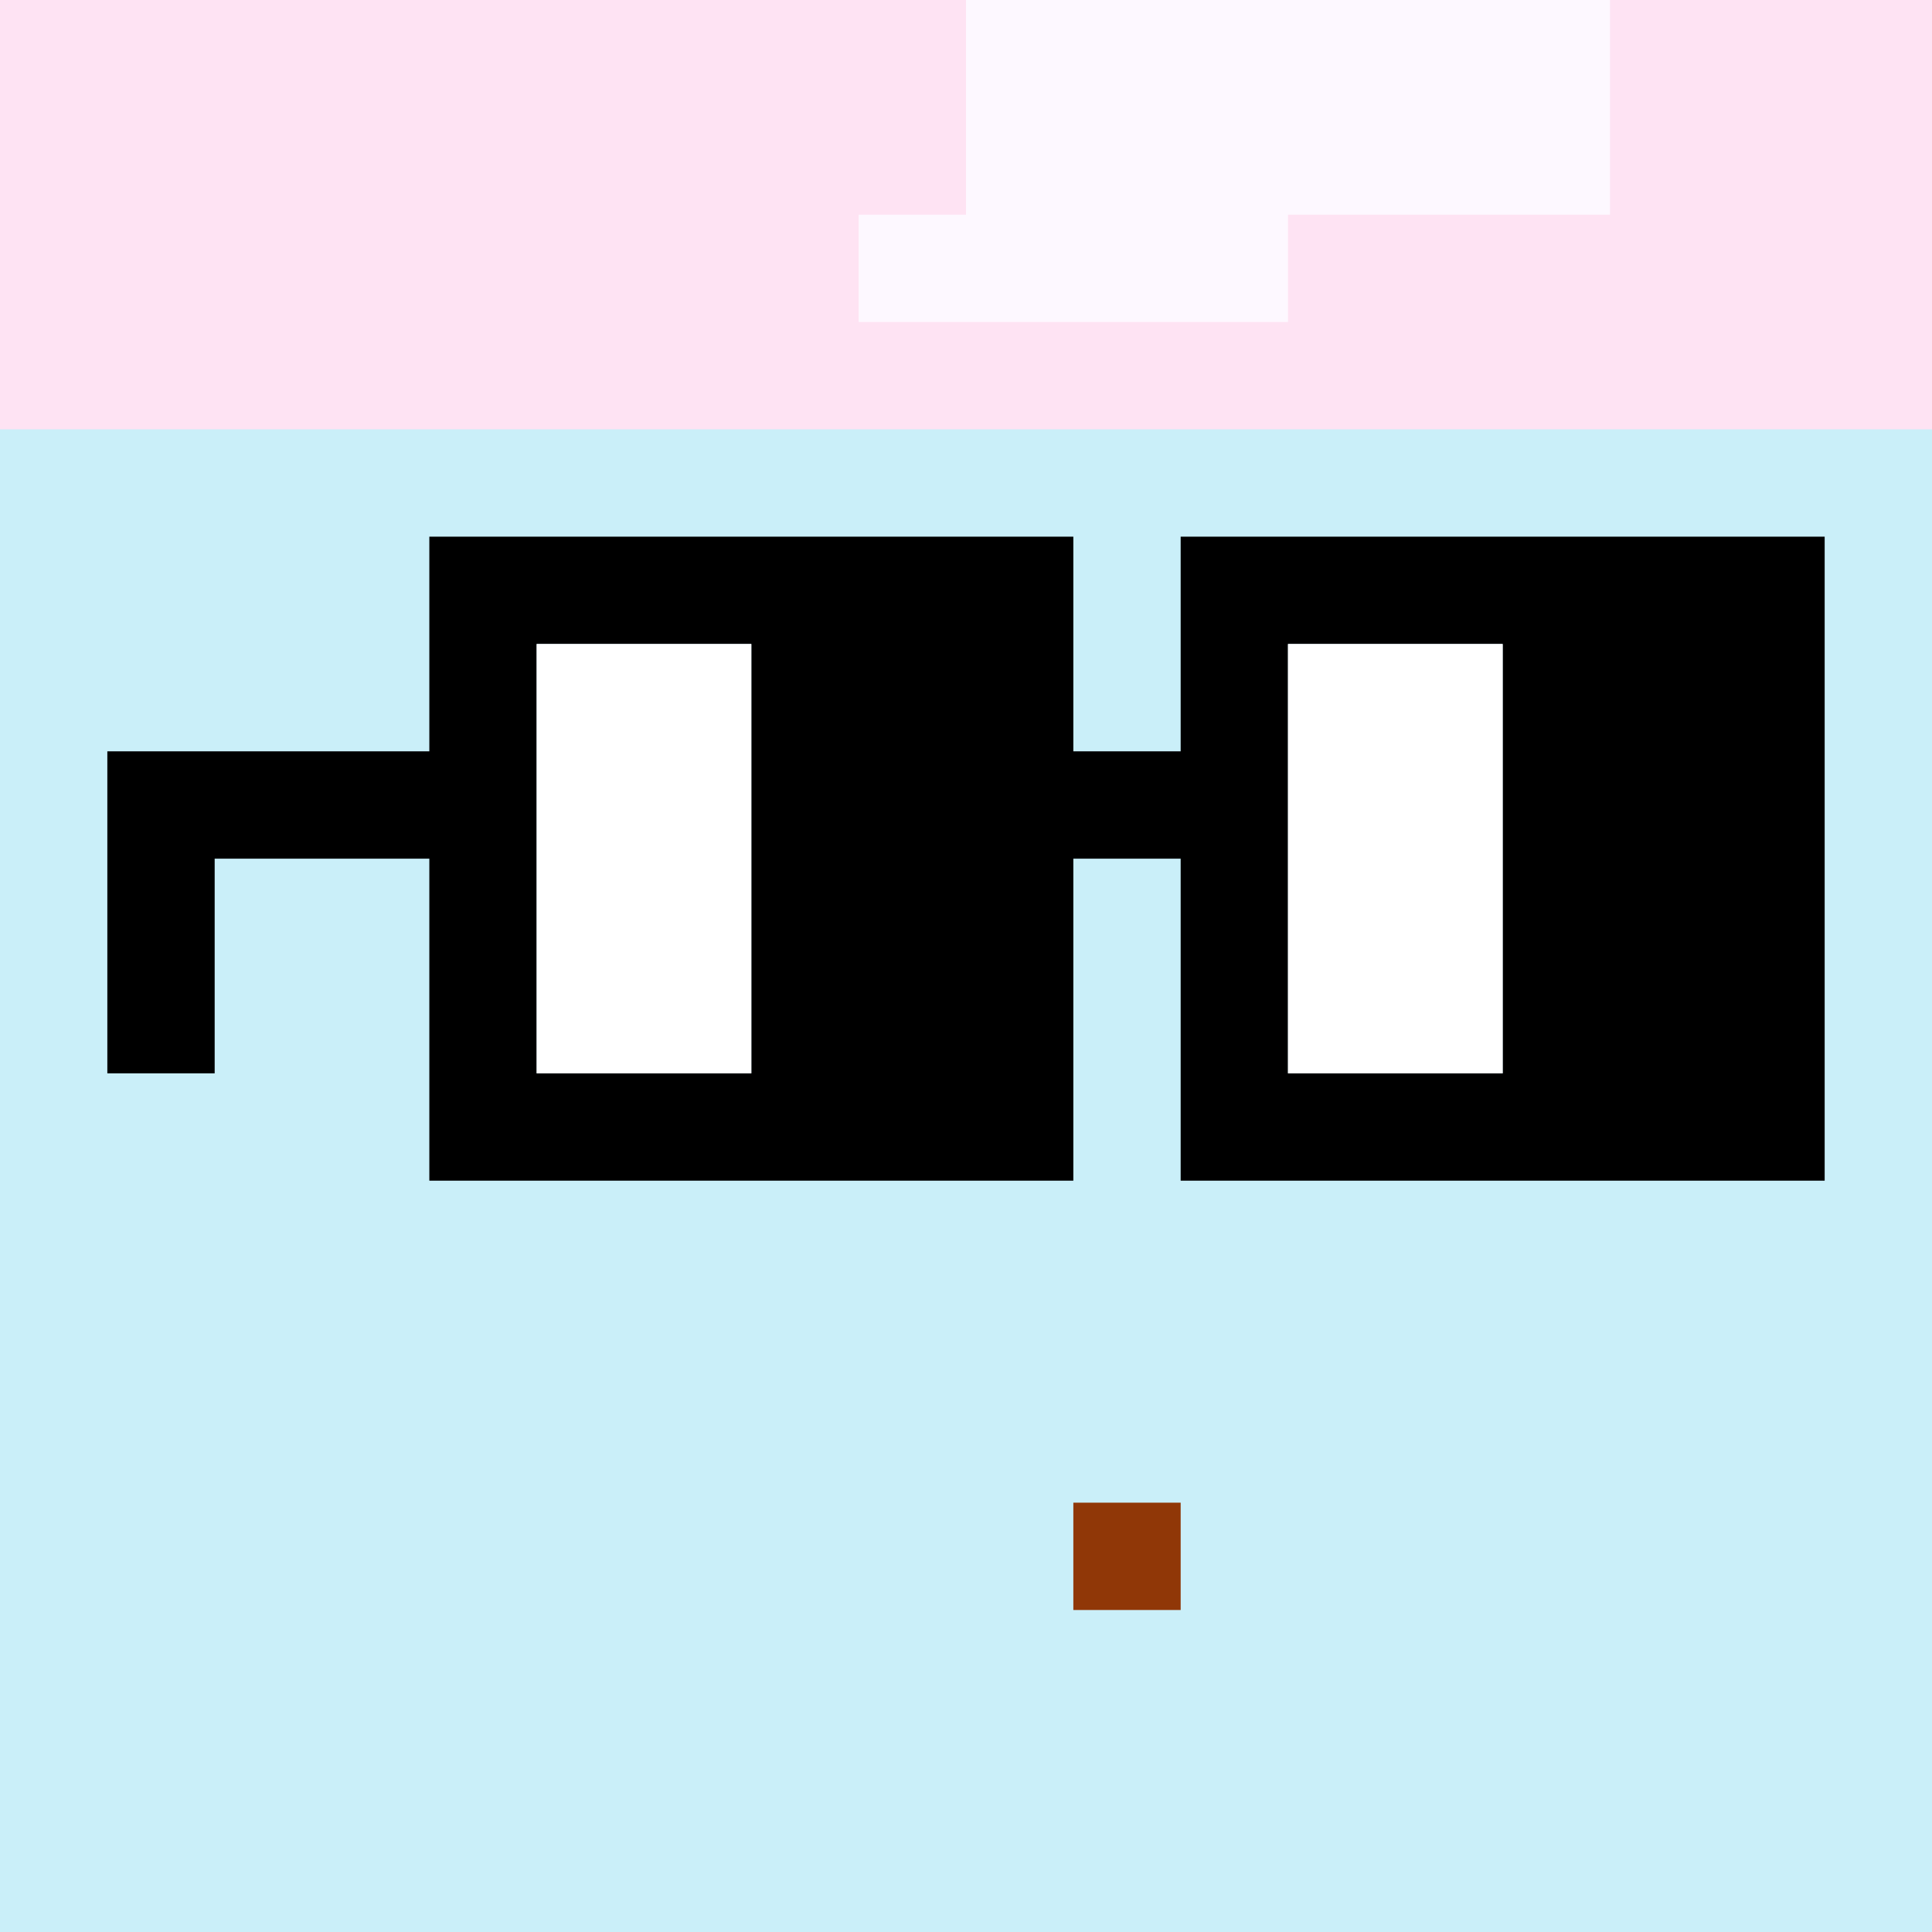
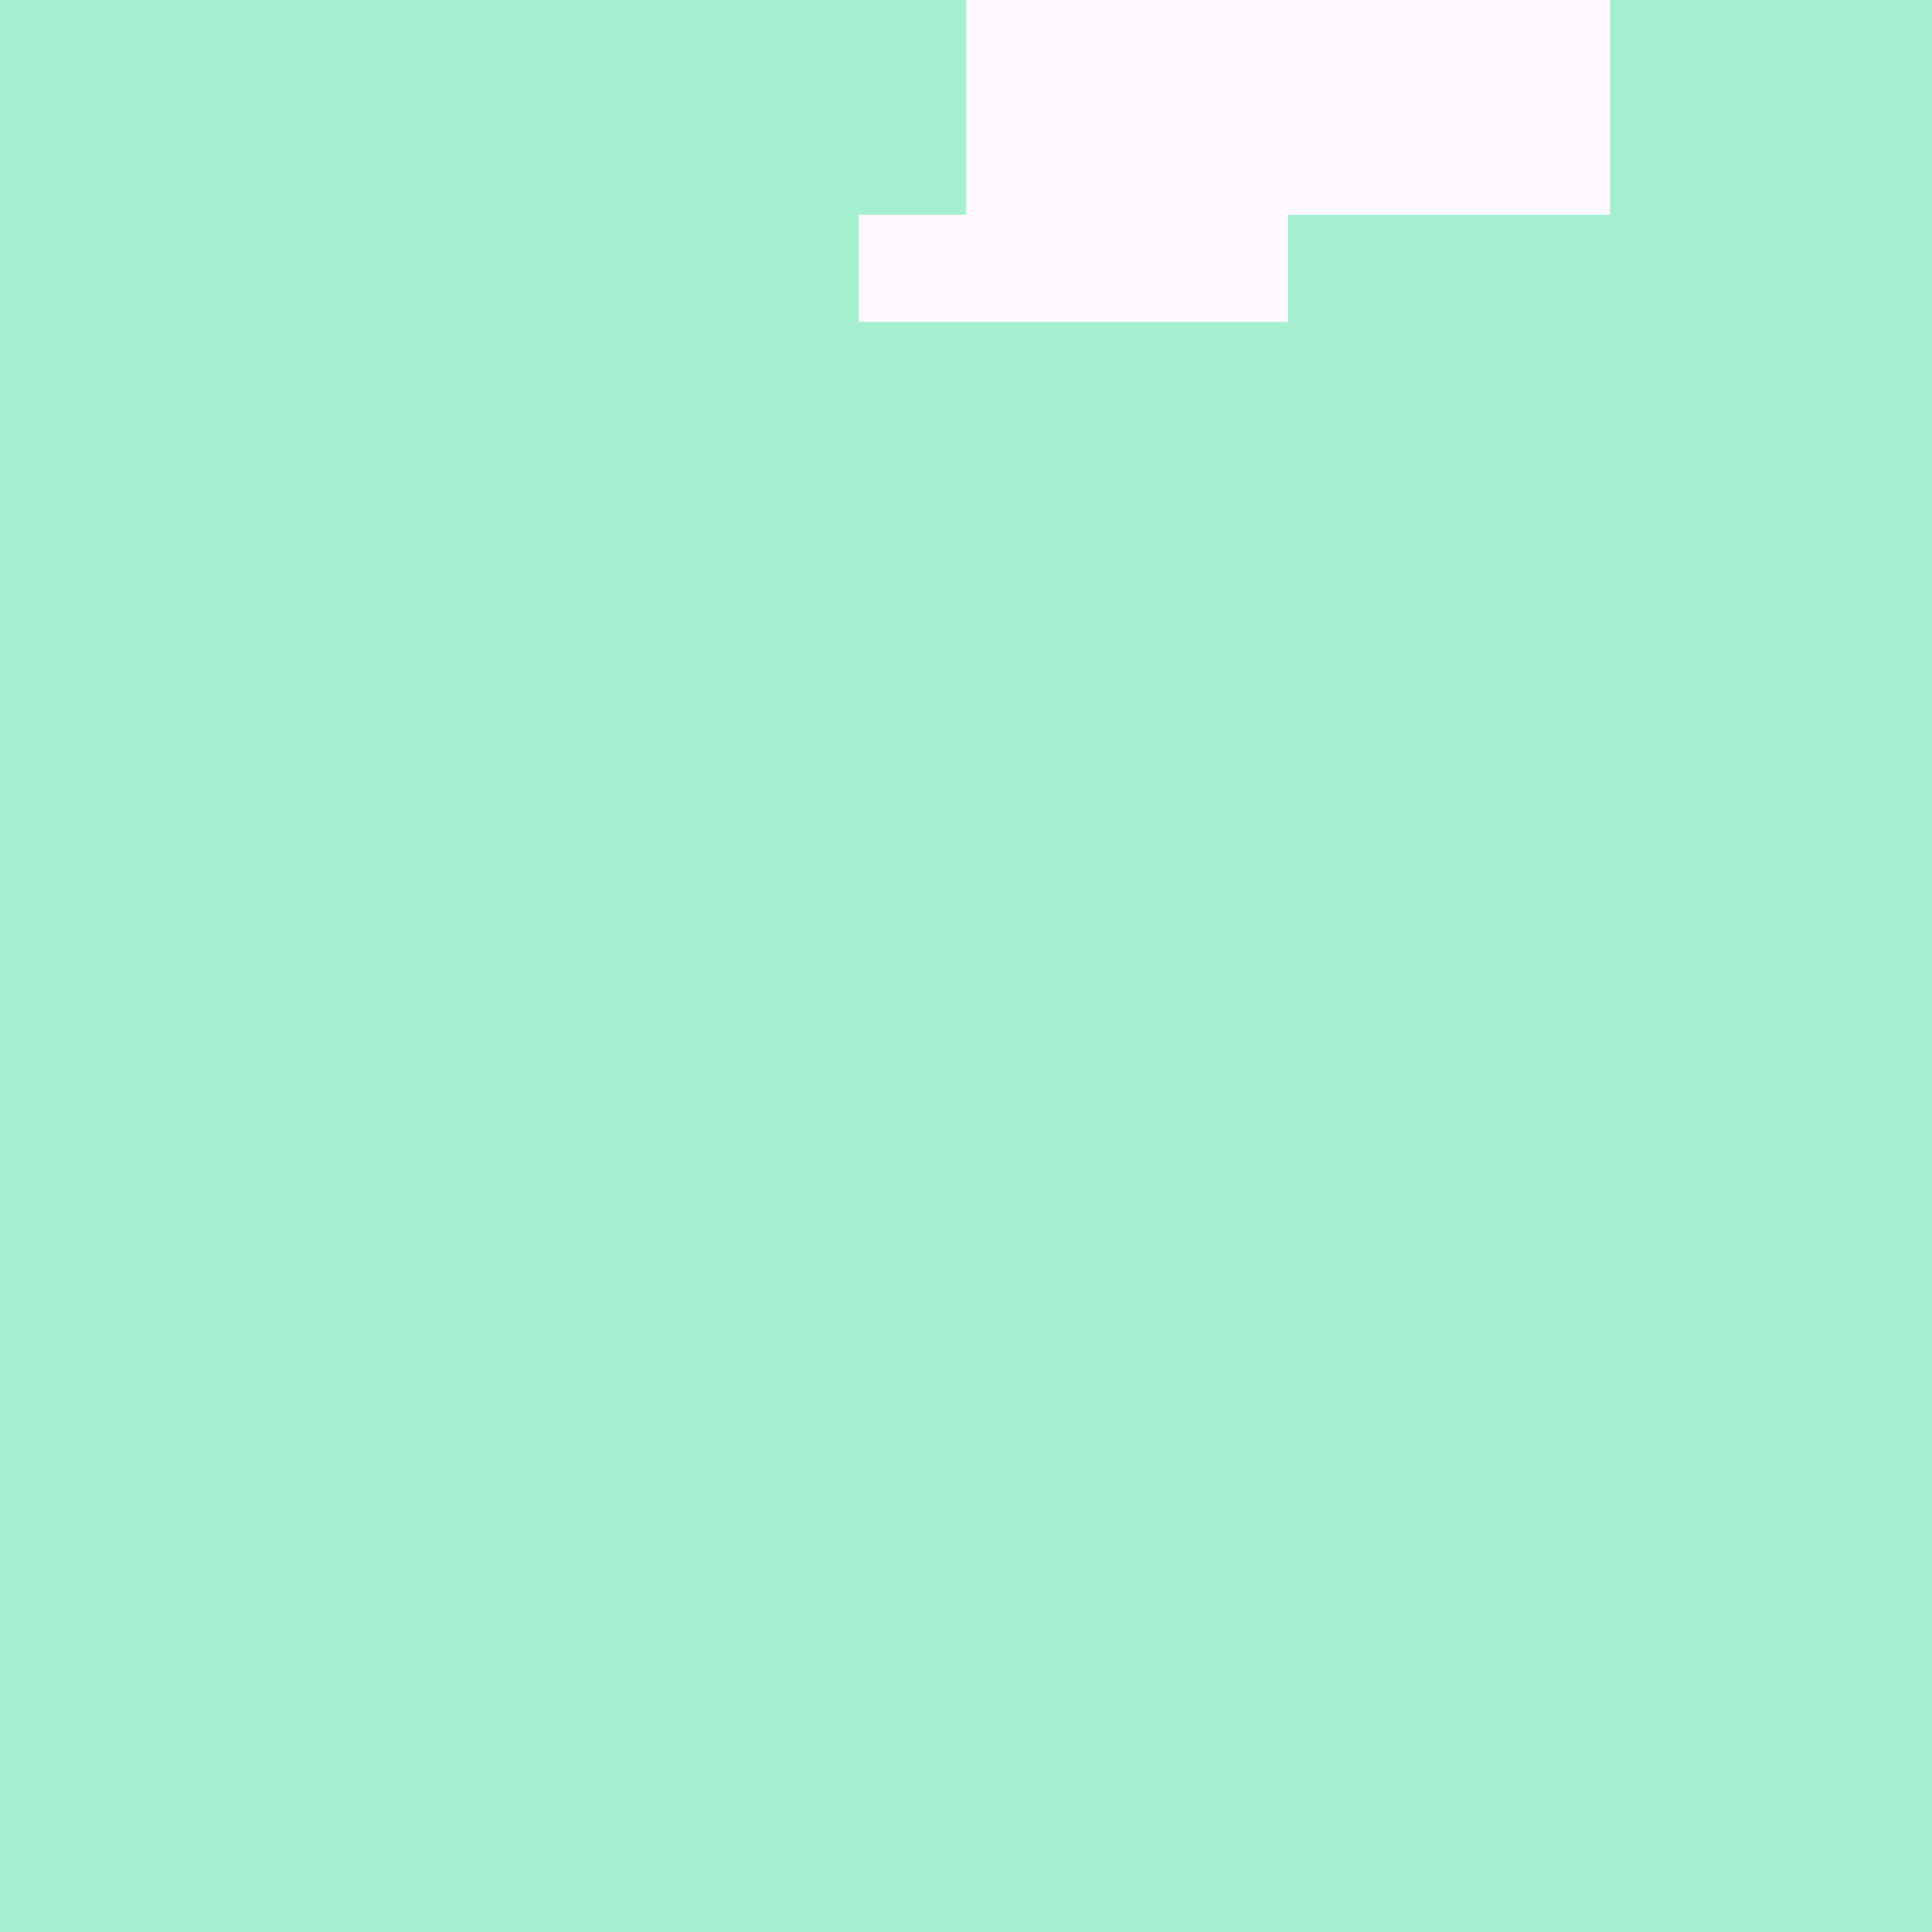
<svg xmlns="http://www.w3.org/2000/svg" width="18" height="18" viewBox="0 0 18 18" fill="none">
  <rect x="0" y="0" width="18" height="18" fill="#808080" stroke="none" />
  <g clip-path="url(#0_clip0_48_88108)">
    <path d="M18 0H0V18H18V0Z" fill="#A3EFD0" />
-     <path d="M18 0H0V18H18V0Z" fill="#CAEFF9" />
-     <path d="M0 4H18V-6H0V4Z" fill="#FEE3F3" />
  </g>
-   <path d="M11 14H10V15H11V14Z" fill="#903707" />
  <path d="M9 0H15V2H12V3H8V2H9V0Z" fill="#FDF8FF" />
  <g clip-path="url(#0_clip1_48_88108)">
-     <path d="M10 5V7H11V5H17V11H11V8H10V11H4V8H2V10H1V7H4V5H10ZM12 6V10H14V6H12ZM5 6V10H7V6H5Z" fill="black" />
    <path d="M5 6H7V10H5V6ZM12 6H14V10H12V6Z" fill="white" />
  </g>
  <defs>
    <clipPath id="0_clip0_48_88108">
      <rect width="18" height="18" fill="white" />
    </clipPath>
    <clipPath id="0_clip1_48_88108">
-       <rect width="18" height="18" fill="white" />
-     </clipPath>
+       </clipPath>
  </defs>
</svg>